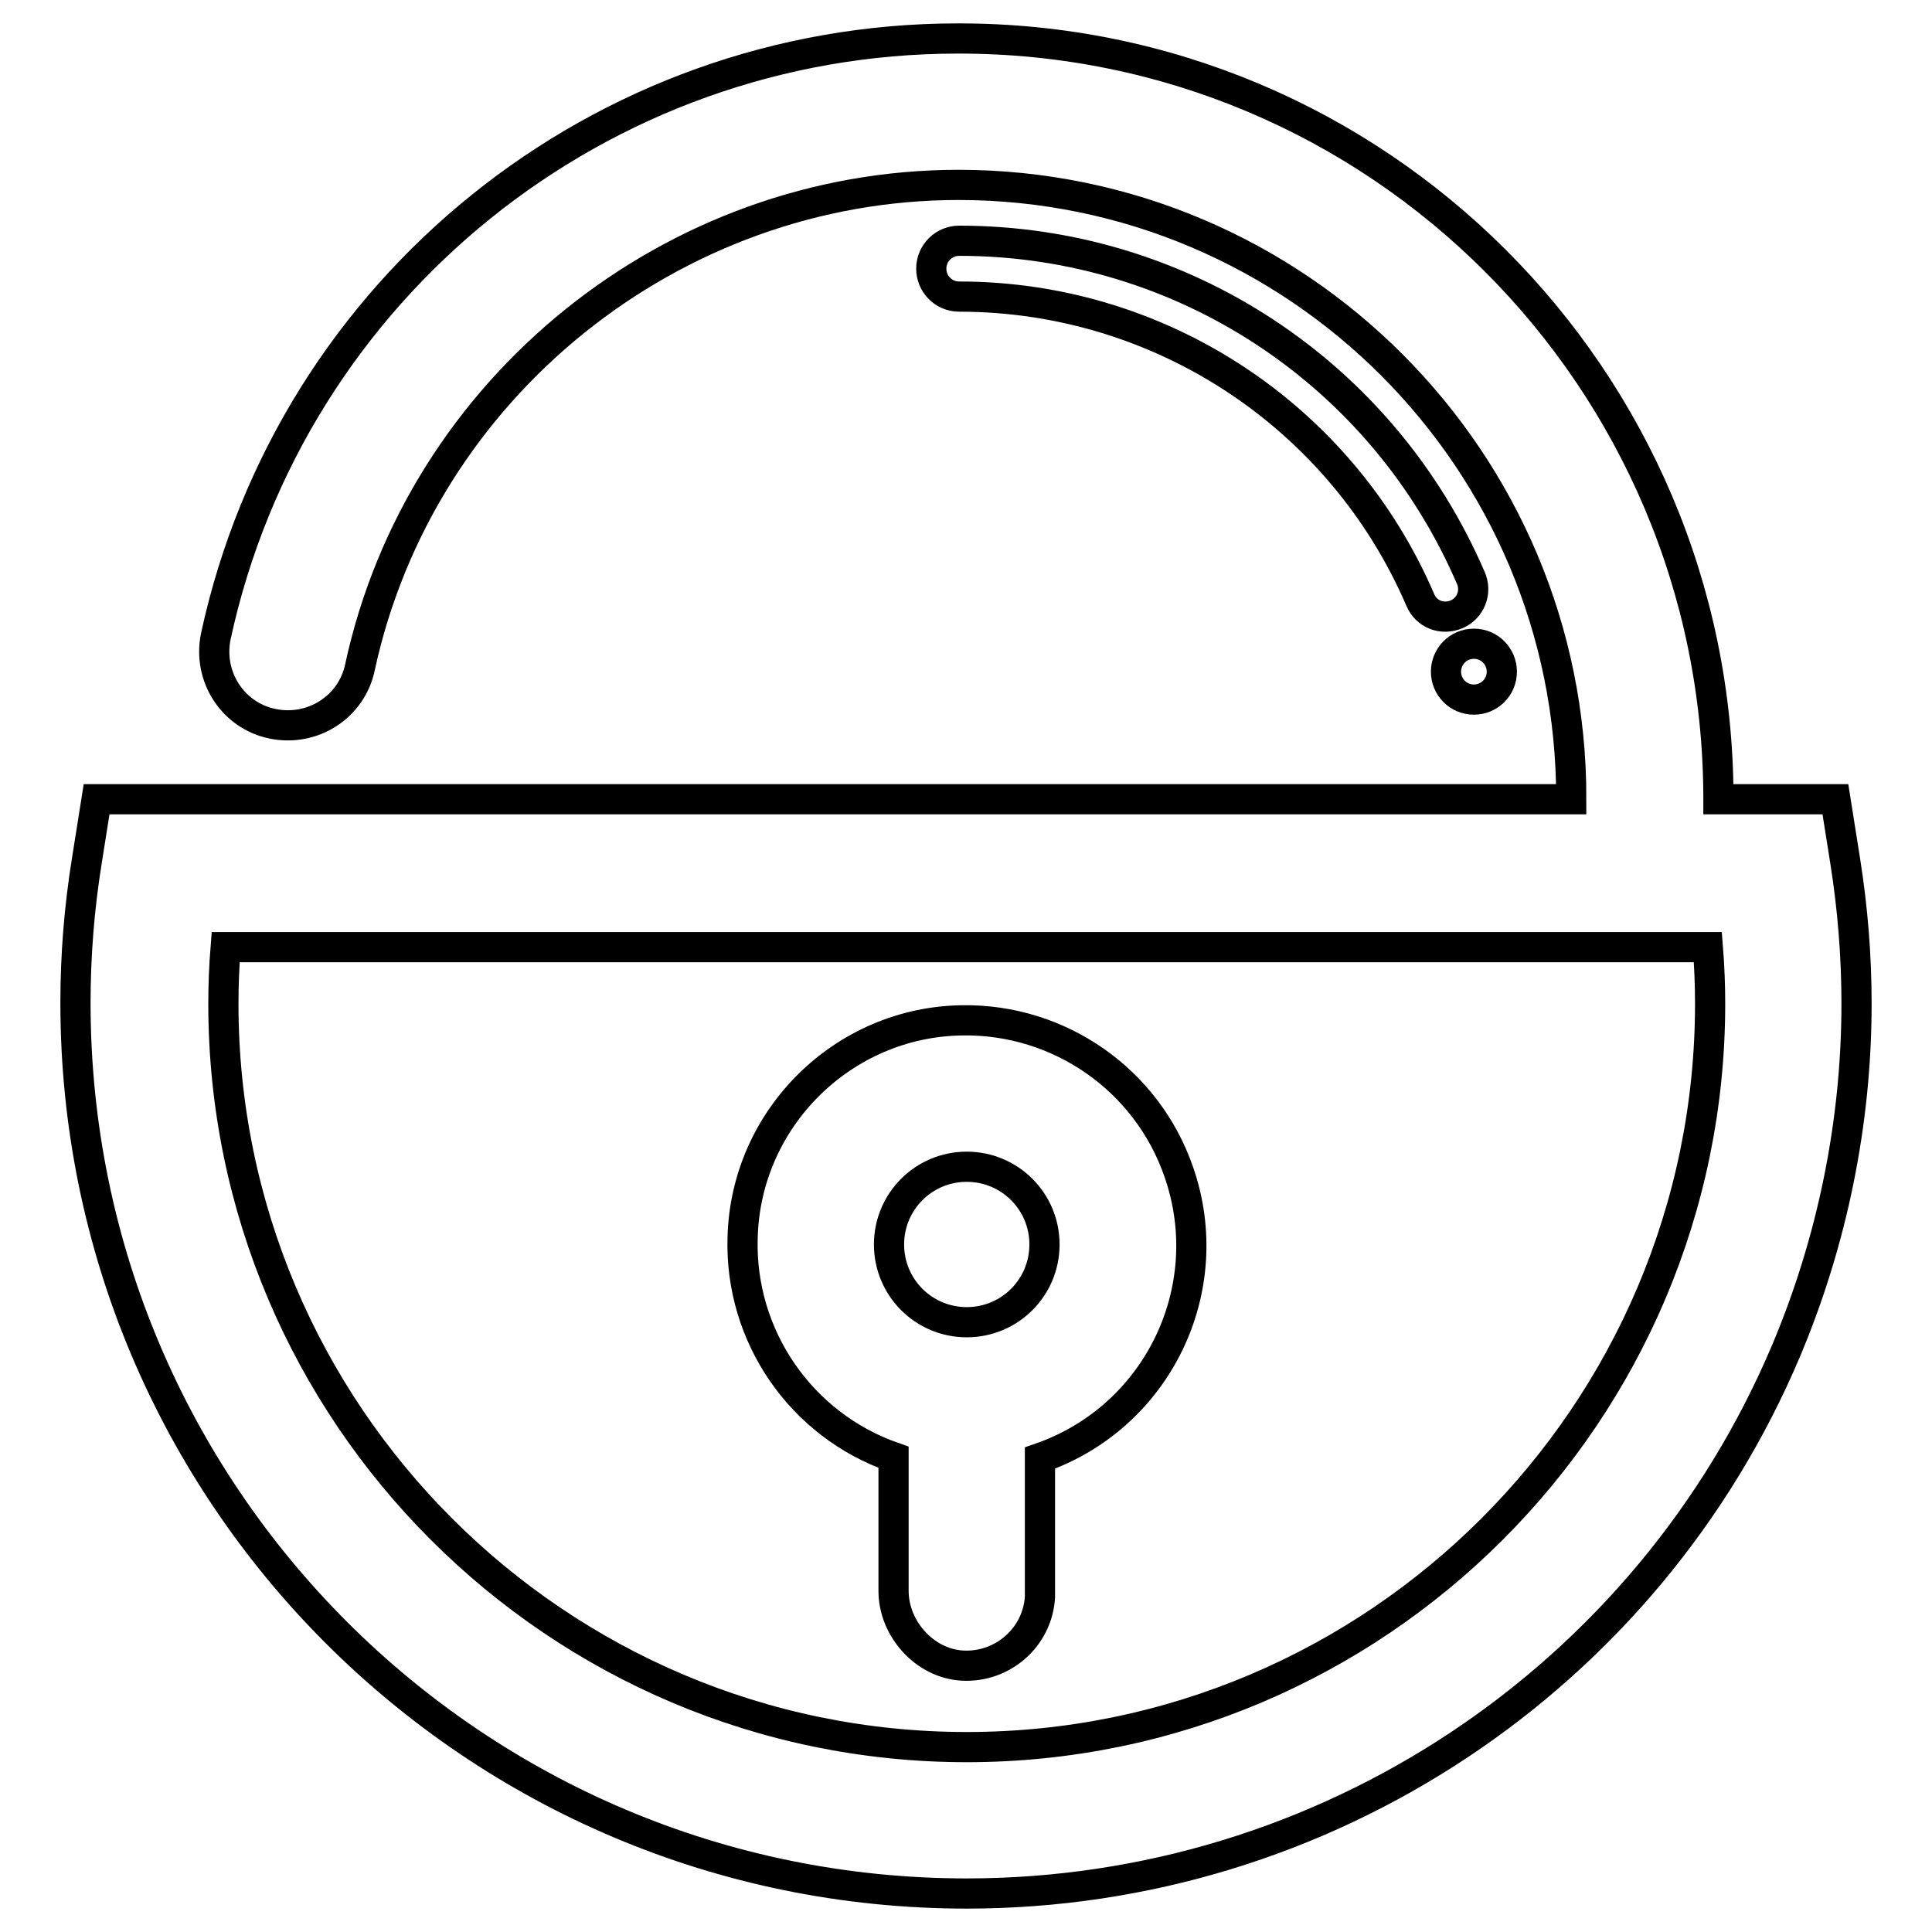
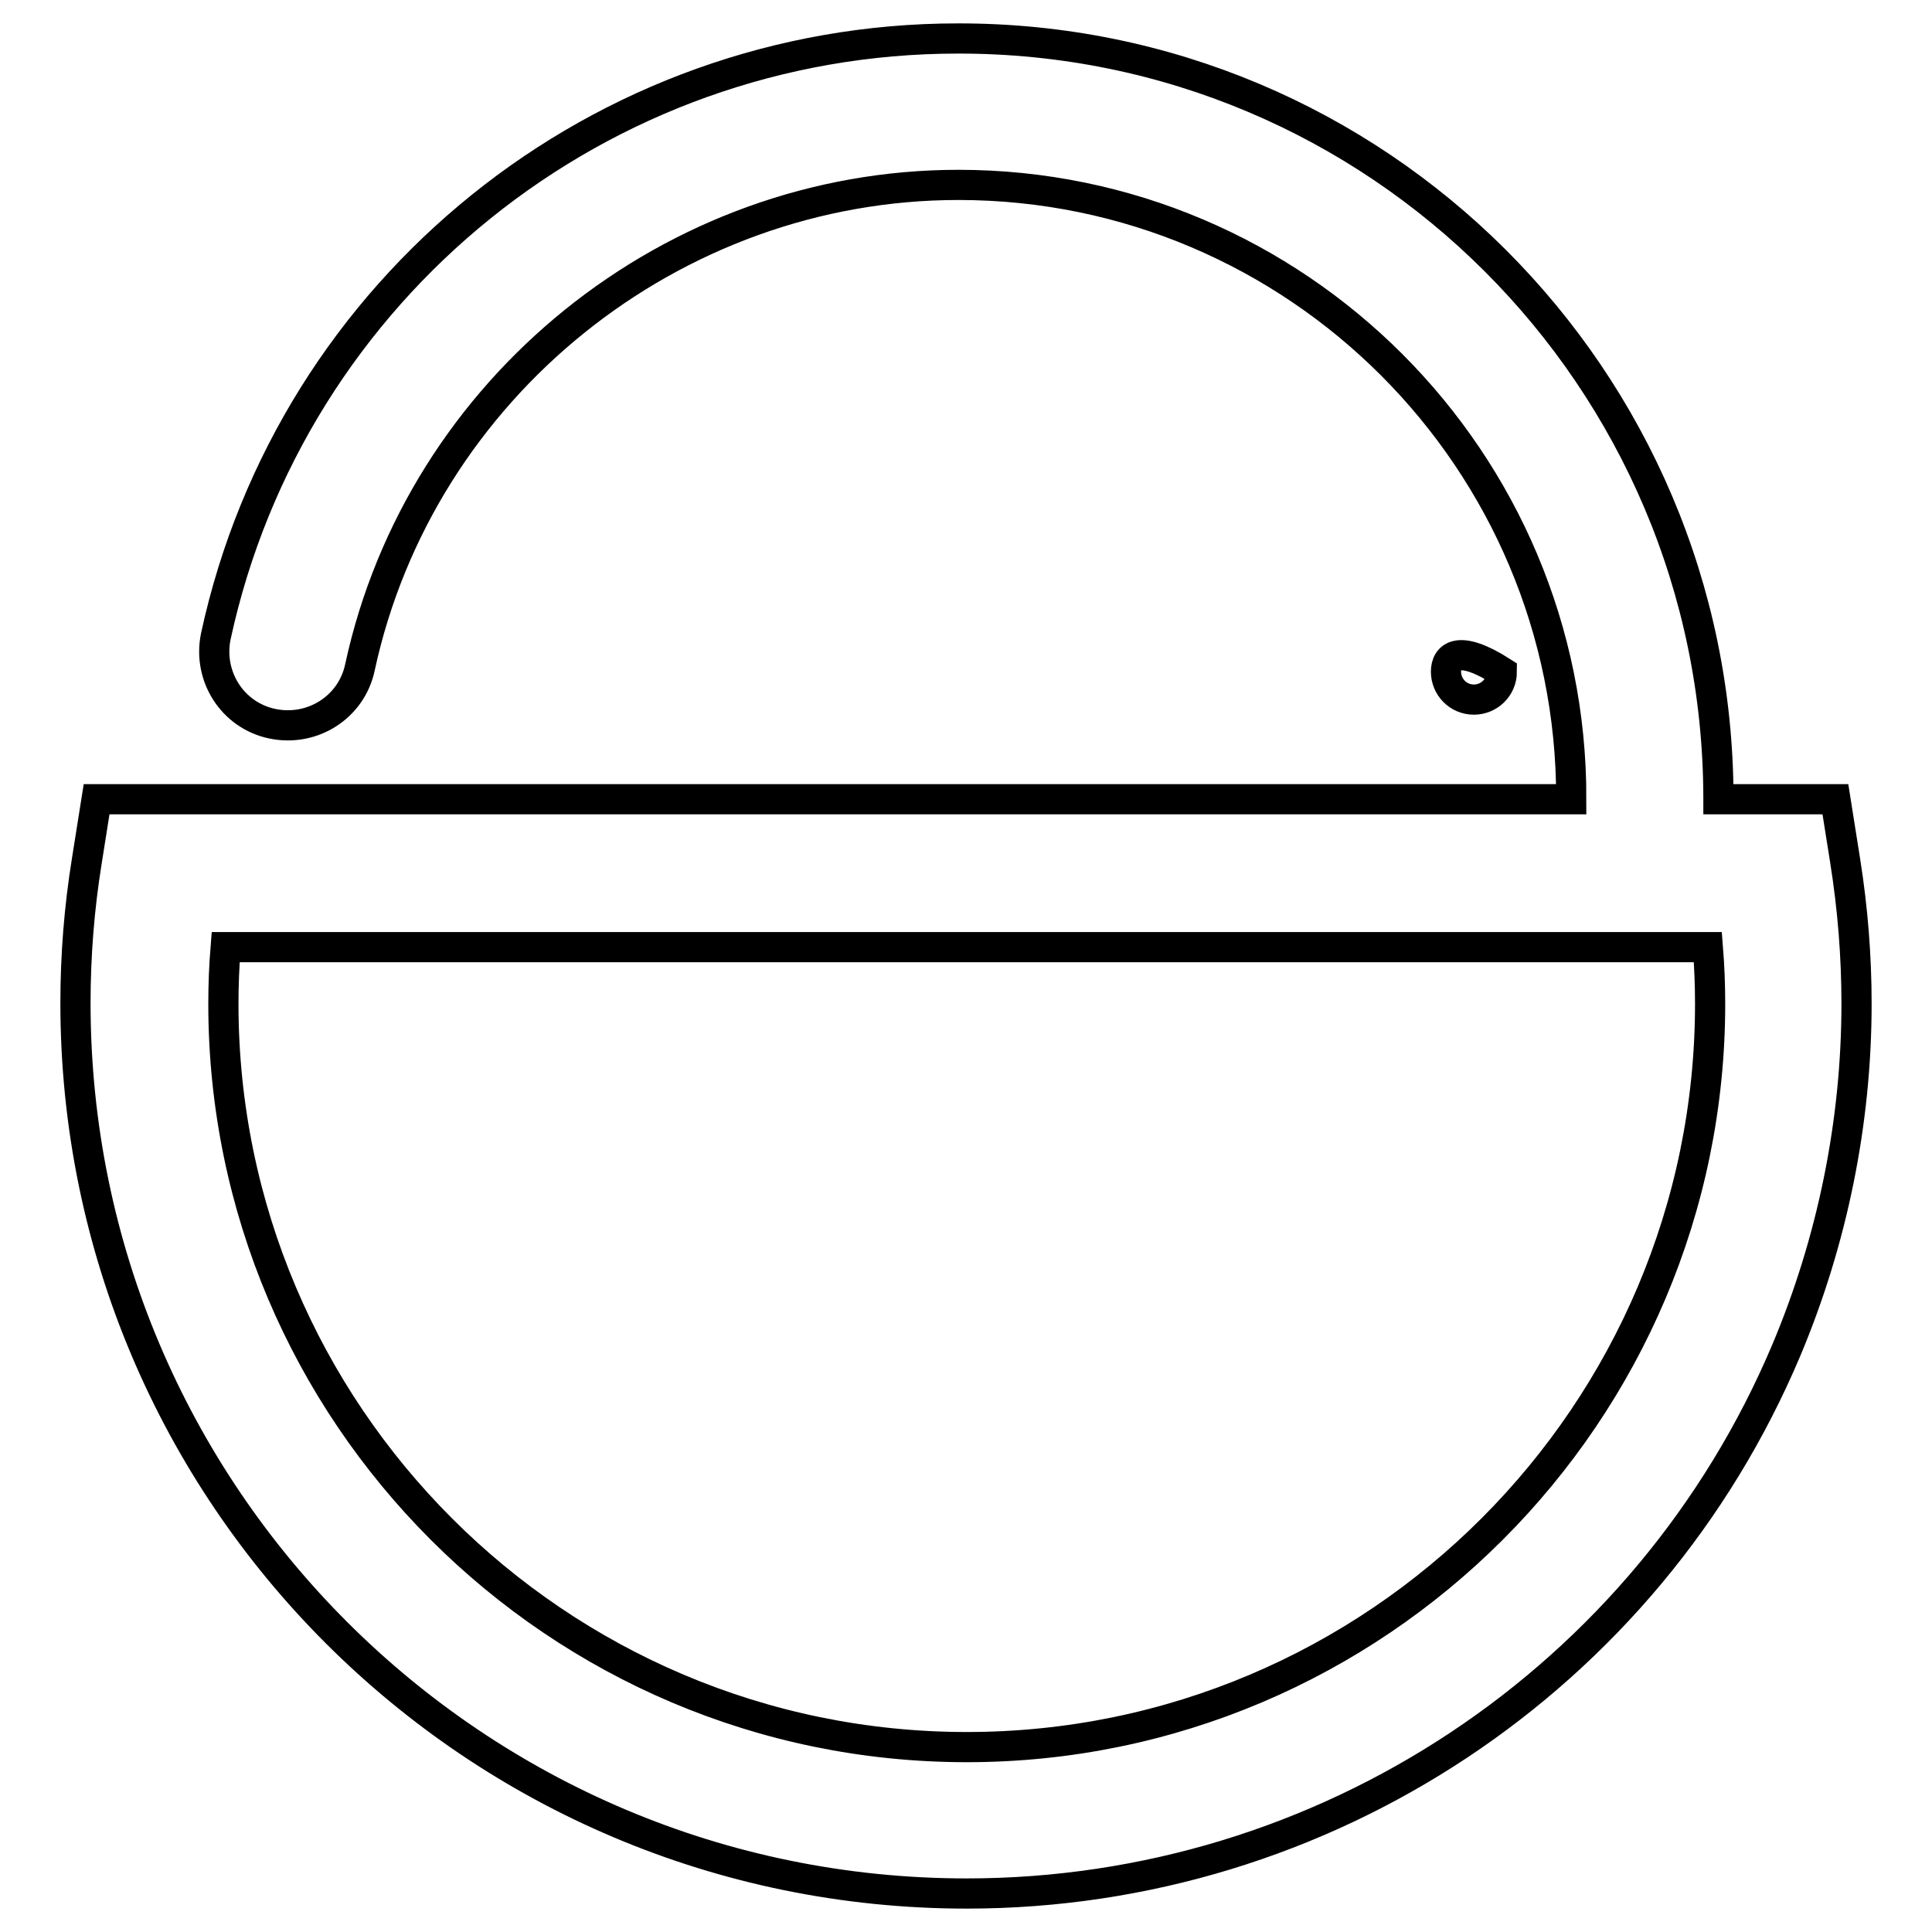
<svg xmlns="http://www.w3.org/2000/svg" version="1.1" x="0px" y="0px" viewBox="0 0 256 256" enable-background="new 0 0 256 256" xml:space="preserve">
  <g>
    <path stroke-width="4" fill-opacity="0" stroke="#000000" d="M244.5,114.1l-1.3-8.2h-15.5v-0.2C227.6,50.1,182.5,5,126.9,5.1c-47.3,0-88.3,33-98.3,79.2 c-1.1,5.3,2.2,10.5,7.5,11.6c5.3,1.1,10.5-2.2,11.6-7.5l0,0c8-37,41.4-63.9,79.3-63.9c44.8,0,81.3,36.5,81.2,81.4H12.8l-1.3,8.2 c-1,6.2-1.5,12.5-1.5,18.8c0,65.2,52.9,118,118.1,118c47.4,0,90.2-28.4,108.6-72c6.1-14.5,9.3-30.2,9.3-45.9 C246,126.7,245.5,120.4,244.5,114.1L244.5,114.1z M128.1,231.5c-54.3,0-98.5-44.2-98.5-98.5c0-2.5,0.1-5,0.3-7.5h196.4 c0.2,2.5,0.3,5,0.3,7.5C226.6,187.3,182.4,231.5,128.1,231.5z" />
-     <path stroke-width="4" fill-opacity="0" stroke="#000000" d="M98.4,164c-0.4,13,7.7,24.8,20,29.1v17.7c0,5,4.1,9.6,9.1,9.9c5.4,0.3,10-3.8,10.3-9.1c0-0.2,0-0.4,0-0.6 v-17.8c15.6-5.4,23.8-22.4,18.4-37.9c-4.2-12.2-15.8-20.3-28.7-20.1C111.8,135.4,98.8,148.1,98.4,164L98.4,164z M128.1,175.2 c-5.7,0-10.3-4.6-10.3-10.3c0-5.7,4.6-10.3,10.3-10.3c5.7,0,10.3,4.6,10.3,10.3C138.4,170.6,133.8,175.2,128.1,175.2z M127.1,31.9 c-2,0-3.7,1.6-3.7,3.7c0,2,1.6,3.7,3.7,3.7c26.6,0,50.6,15.8,61.1,40.2c0.8,1.9,2.9,2.7,4.8,1.9c1.9-0.8,2.7-3,1.9-4.8 C183.2,49.4,156.6,31.9,127.1,31.9L127.1,31.9z" />
-     <path stroke-width="4" fill-opacity="0" stroke="#000000" d="M191.6,89c0,2,1.6,3.7,3.7,3.7c2,0,3.7-1.6,3.7-3.7c0-2-1.6-3.7-3.7-3.7C193.2,85.3,191.6,87,191.6,89z" />
+     <path stroke-width="4" fill-opacity="0" stroke="#000000" d="M191.6,89c0,2,1.6,3.7,3.7,3.7c2,0,3.7-1.6,3.7-3.7C193.2,85.3,191.6,87,191.6,89z" />
  </g>
</svg>